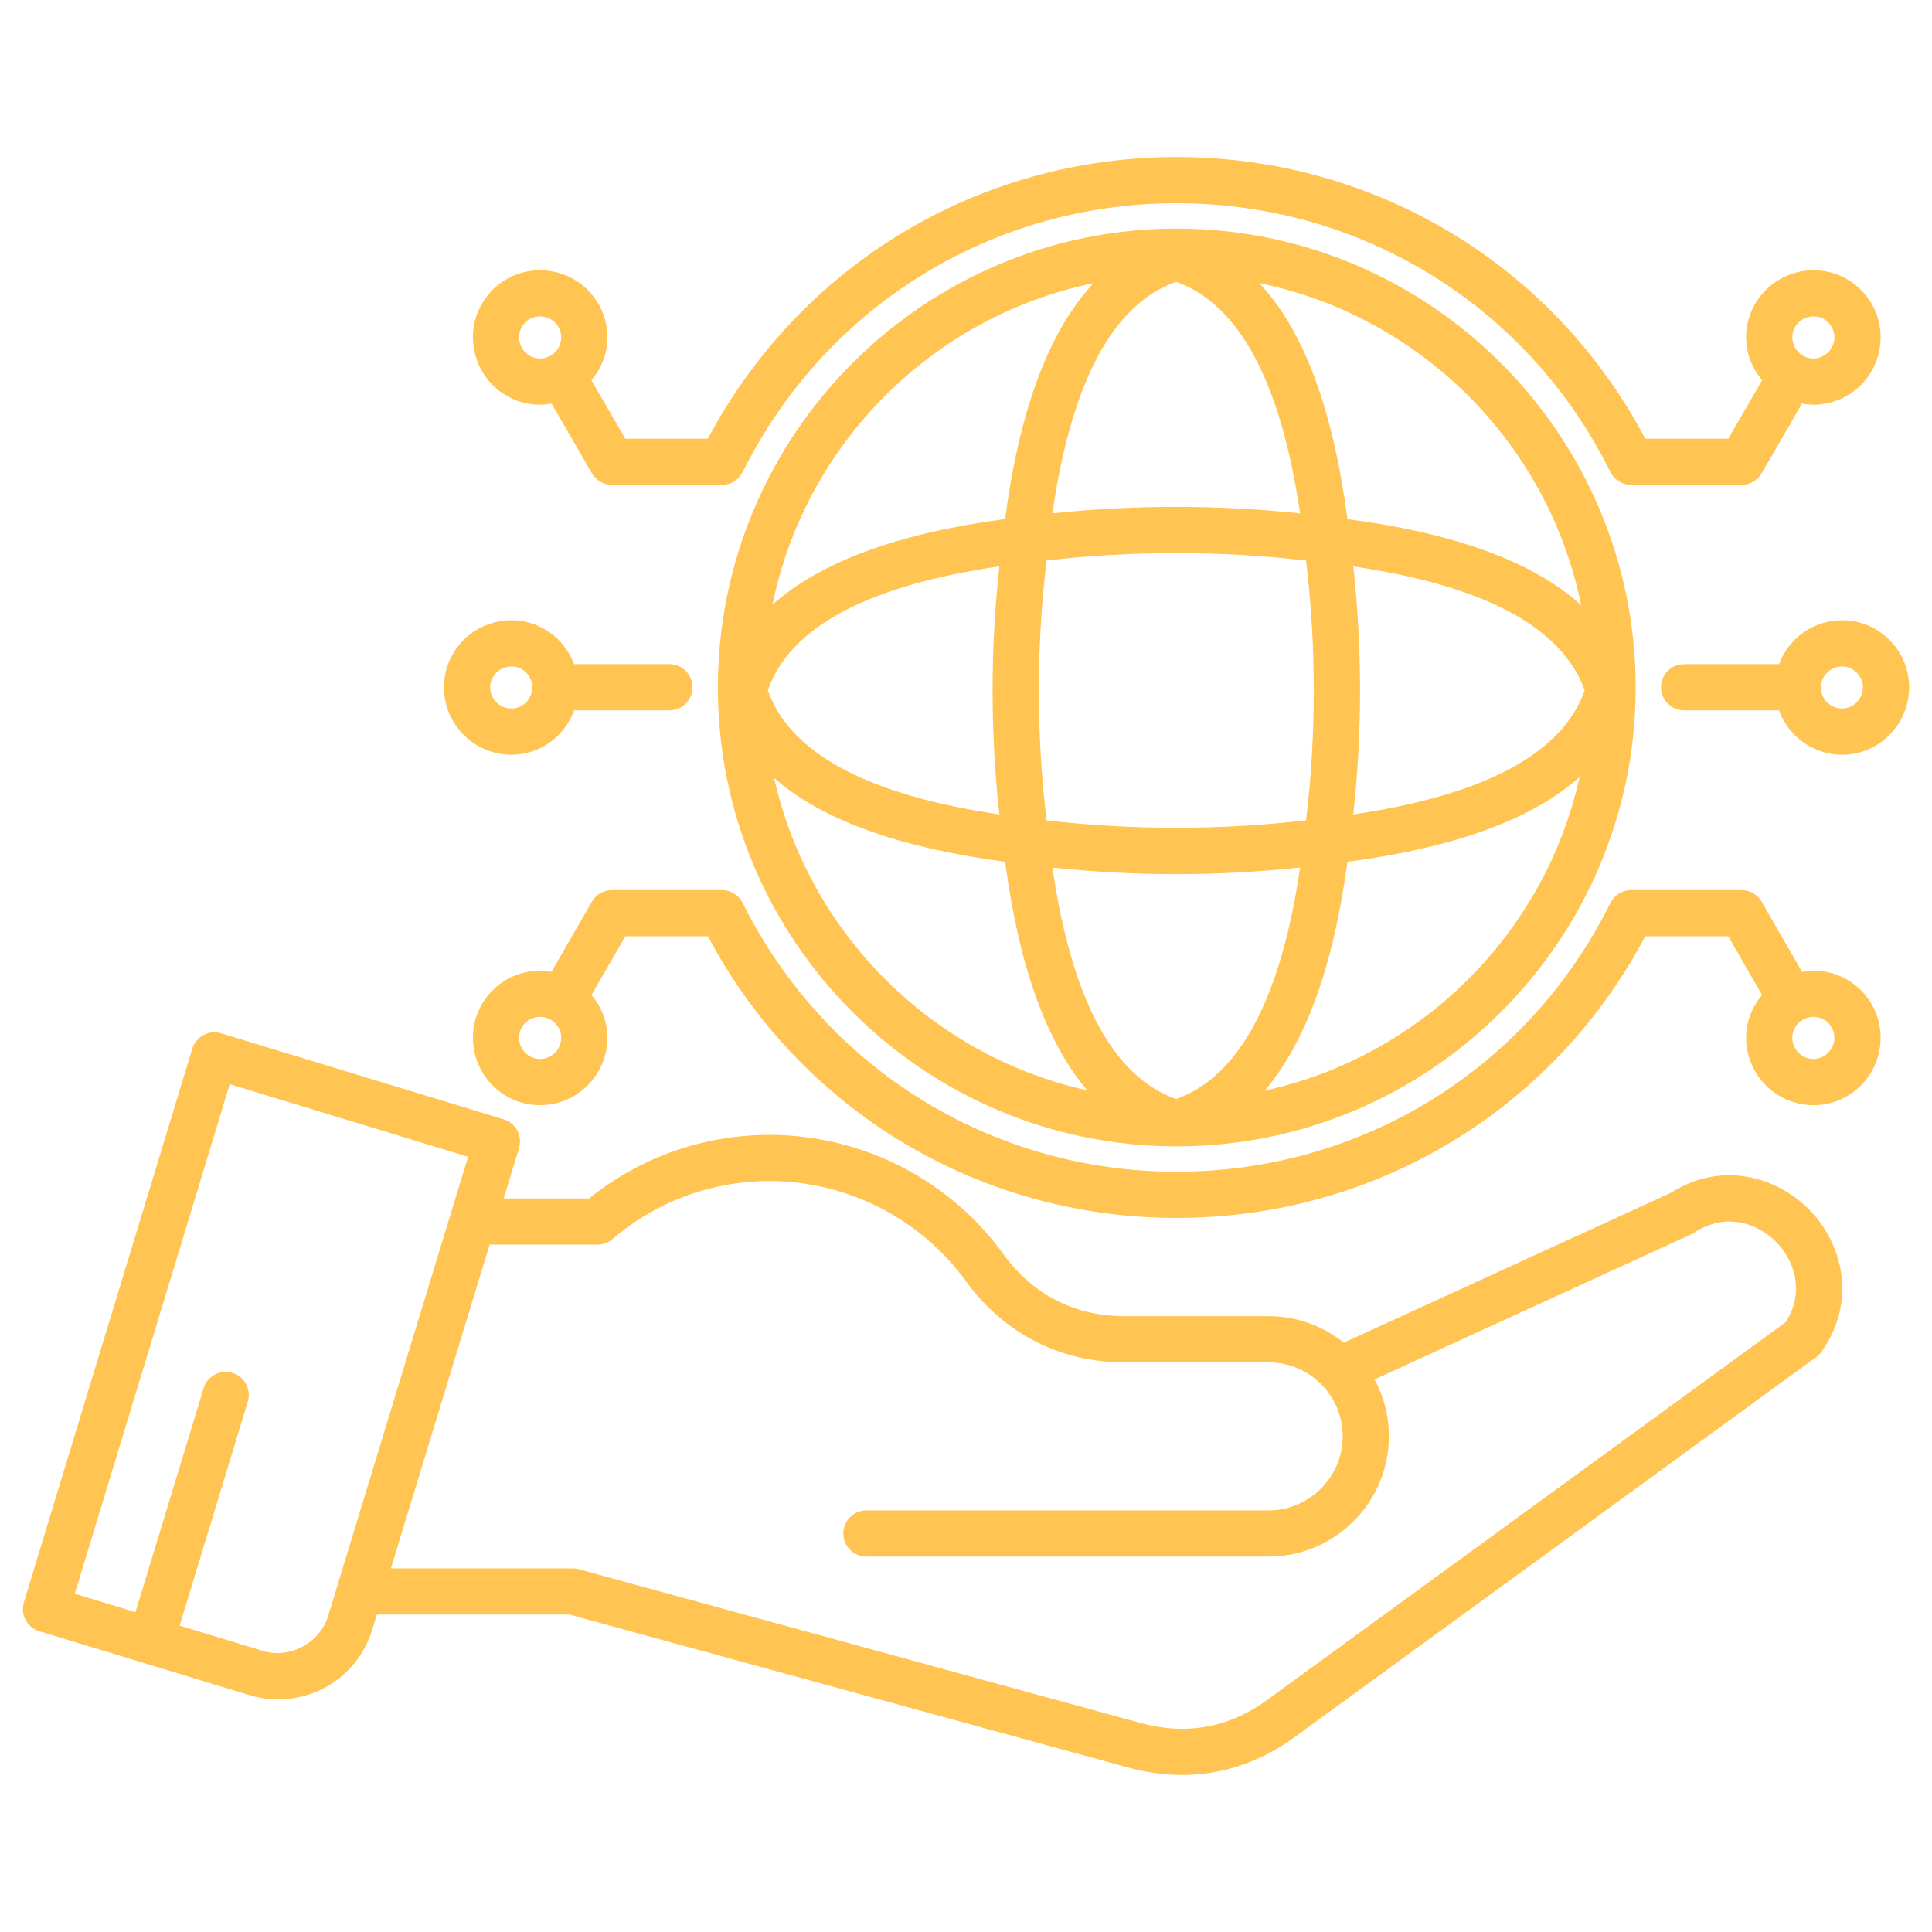
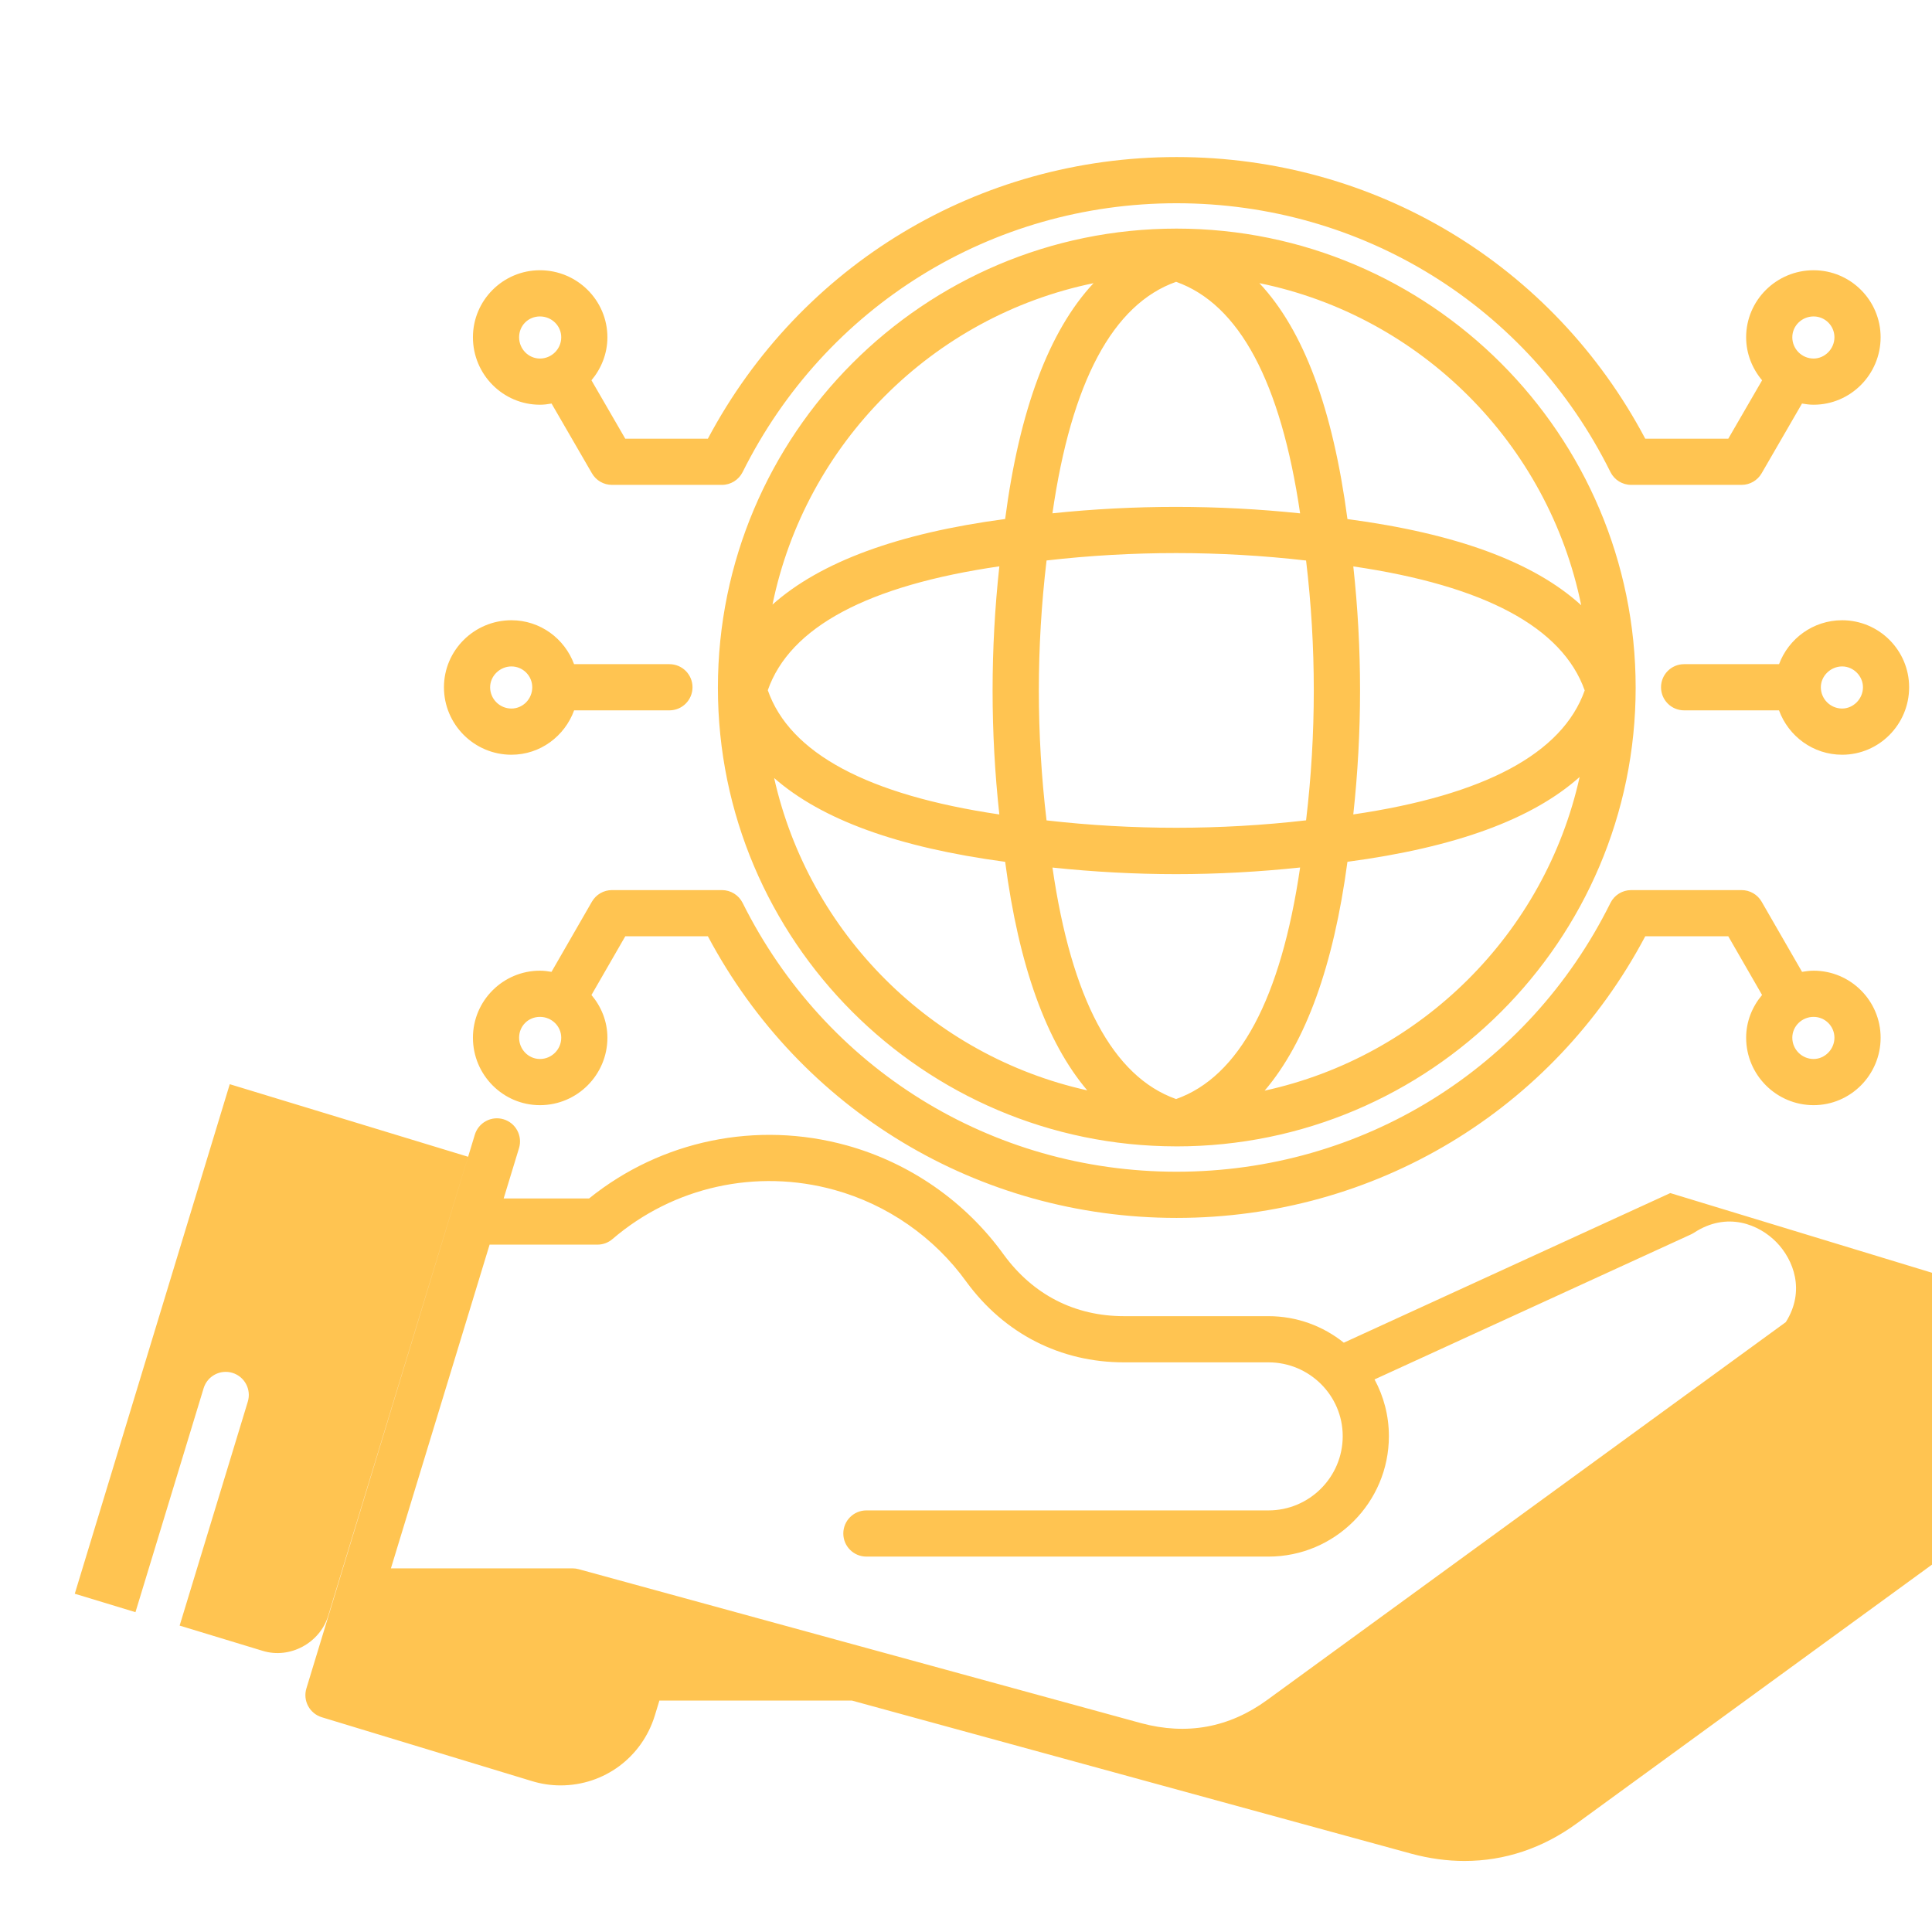
<svg xmlns="http://www.w3.org/2000/svg" id="Layer_1" enable-background="new 0 0 512 512" height="300" viewBox="0 0 512 512" width="300" version="1.1">
  <g width="100%" height="100%" transform="matrix(1,0,0,1,0,0)">
-     <path d="m442.644 316.178-86.519 39.649c-5.473-4.387-12.414-7.029-19.969-7.029h-38.279c-13.038 0-24.068-5.648-31.865-16.289-10.107-14.046-24.887-24.331-41.615-28.965-23.861-6.602-49.195-1.34-68.279 14.057h-22.638l4.066-13.334c.474-1.551.309-3.228-.457-4.663-.76-1.433-2.061-2.502-3.617-2.974l-74.874-22.798c-1.551-.475-3.225-.311-4.664.454-1.429.765-2.501 2.065-2.971 3.618l-44.636 146.747c-.476 1.555-.312 3.231.456 4.663.762 1.432 2.064 2.5 3.619 2.974l55.664 16.916c2.478.76 5.047 1.147 7.623 1.147 11.543 0 21.58-7.445 24.978-18.533l1.204-3.944h51.04l148.257 40.585c4.754 1.281 9.461 1.918 14.077 1.918 10.593 0 20.698-3.354 29.753-9.961l138.35-100.792c.551-.4 1.025-.889 1.414-1.445 9.588-13.747 5.314-28.723-3.164-37.468-8.4-8.649-23.035-13.357-36.954-4.533zm-373.007 121.32-22.031-6.697 18.065-59.342c.983-3.232-.839-6.649-4.07-7.636-3.235-.982-6.651.839-7.637 4.073l-18.065 59.349-16.082-4.888 41.072-135.034 63.163 19.232-37.086 121.684c-2.184 7.123-10.076 11.479-17.329 9.259zm403.621-87.123-137.467 100.151c-10.053 7.327-21.303 9.389-33.414 6.12l-149.029-40.796c-.523-.142-1.068-.217-1.615-.217h-48.135l26.152-85.792h28.58c1.463 0 2.877-.523 3.984-1.478 16.17-13.87 38.143-18.742 58.817-13.024 14.05 3.892 26.458 12.527 34.976 24.357 10.084 13.763 24.919 21.341 41.77 21.341h38.279c10.848 0 19.679 8.774 19.679 19.559 0 10.851-8.831 19.678-19.679 19.678h-106.551c-3.382 0-6.118 2.741-6.118 6.12 0 3.38 2.736 6.12 6.118 6.12h106.551c17.6 0 31.915-14.317 31.915-31.918 0-5.436-1.381-10.554-3.804-15.033l83.872-38.438c.272-.128.538-.274.796-.442 8.762-5.727 17.258-2.204 21.877 2.554 4.477 4.612 7.688 12.831 2.446 21.138zm-161.463-289.793c-67.018 0-121.543 54.581-121.543 121.671 0 66.973 54.447 121.469 121.4 121.547.01 0 .018.005.025.005.002 0 .01-.002.017-.002.036 0 .069.002.101.002 67.094 0 121.673-54.528 121.673-121.552 0-67.09-54.579-121.671-121.673-121.671zm107.241 99.814c-12.588-11.471-33.128-19.009-61.946-22.836-3.893-29.262-11.592-49.995-23.34-62.521 42.794 8.746 76.572 42.551 85.286 85.357zm-107.358 130.865c-16.73-5.928-27.725-26.512-32.763-61.348 10.872 1.141 21.856 1.746 32.763 1.746 10.957 0 21.986-.611 32.867-1.759-5.109 34.815-16.143 55.436-32.867 61.361zm0-216.575c16.717 5.921 27.746 26.517 32.867 61.36-21.787-2.285-43.982-2.282-65.637-.012 5.008-34.796 16.008-55.415 32.77-61.348zm34.449 142.714c-22.742 2.618-45.901 2.633-68.78.014-2.722-22.843-2.724-45.932.004-68.883 22.739-2.61 45.895-2.615 68.776.014 2.725 22.841 2.725 45.925 0 68.855zm-81.29-1.559c-34.901-5.165-55.531-16.221-61.361-32.925 5.863-16.729 26.468-27.752 61.365-32.83-2.39 21.888-2.384 43.958-.004 65.755zm93.804-65.733c34.787 5.103 55.396 16.139 61.324 32.865-5.924 16.716-26.51 27.743-61.328 32.86 2.387-21.871 2.385-43.932.004-65.725zm-68.85-75.057c-11.8 12.658-19.631 33.596-23.415 62.493-28.31 3.76-48.95 11.353-61.658 22.673 8.749-42.698 42.423-76.404 85.073-85.166zm-84.633 131.134c12.636 11.081 32.934 18.413 61.221 22.21 3.625 27.52 10.909 47.766 21.752 60.562-41.215-9.136-73.733-41.593-82.973-82.772zm129.99 82.848c10.9-12.799 18.246-33.083 21.939-60.647 28.525-3.797 48.918-11.22 61.535-22.478-9.188 41.422-41.959 74.072-83.474 83.125zm145.477-31.788c-1.049 0-2.064.135-3.062.309l-10.714-18.601c-1.09-1.895-3.115-3.064-5.301-3.064h-29.283c-2.322 0-4.445 1.318-5.482 3.401-21.792 43.938-65.848 71.232-114.988 71.232-49.018 0-93.077-27.3-114.99-71.244-1.039-2.077-3.158-3.39-5.479-3.39h-29.154c-2.188 0-4.213 1.17-5.305 3.064l-10.711 18.601c-1-.174-2.012-.309-3.065-.309-9.791 0-17.757 7.968-17.757 17.761 0 9.857 7.966 17.878 17.757 17.878 9.856 0 17.878-8.021 17.878-17.878 0-4.323-1.627-8.239-4.223-11.32l8.961-15.558h21.891c24.537 46.137 71.784 74.635 124.197 74.635 52.543 0 99.787-28.498 124.214-74.635h21.999l8.959 15.553c-2.594 3.085-4.221 7.002-4.221 11.325 0 9.857 8.018 17.878 17.879 17.878 9.791 0 17.76-8.021 17.76-17.878 0-9.792-7.969-17.76-17.76-17.76zm-337.534 23.4c-3.039 0-5.521-2.529-5.521-5.639 0-3.096 2.429-5.521 5.521-5.521 3.111 0 5.644 2.477 5.644 5.521-.001 3.109-2.533 5.639-5.644 5.639zm337.534 0c-3.108 0-5.644-2.529-5.644-5.639 0-3.044 2.535-5.521 5.644-5.521 3.042 0 5.521 2.477 5.521 5.521 0 3.057-2.527 5.639-5.521 5.639zm7.562-116.271c-7.686 0-14.194 4.867-16.718 11.639h-25.162c-3.383 0-6.117 2.74-6.117 6.12 0 3.379 2.734 6.119 6.117 6.119h25.148c2.51 6.843 9.03 11.762 16.731 11.762 9.788 0 17.754-8.022 17.754-17.881 0-9.791-7.965-17.759-17.753-17.759zm0 23.399c-3.108 0-5.644-2.53-5.644-5.641 0-2.99 2.585-5.519 5.644-5.519 2.987 0 5.519 2.528 5.519 5.519-.001 3.057-2.532 5.641-5.519 5.641zm-345.096-80.513c1.056 0 2.071-.135 3.079-.313l10.707 18.497c1.096 1.891 3.113 3.055 5.295 3.055h29.154c2.32 0 4.439-1.313 5.479-3.39 21.913-43.945 65.973-71.246 114.99-71.246 49.141 0 93.196 27.295 114.988 71.233 1.037 2.083 3.16 3.402 5.482 3.402h29.283c2.181 0 4.199-1.164 5.295-3.055l10.706-18.497c1.003.175 2.021.313 3.075.313 9.791 0 17.76-8.021 17.76-17.879 0-9.791-7.969-17.759-17.76-17.759-9.861 0-17.879 7.968-17.879 17.759 0 4.356 1.63 8.303 4.229 11.407l-8.958 15.472h-22.008c-24.427-46.141-71.671-74.637-124.214-74.637-52.413 0-99.66 28.498-124.197 74.637h-21.896l-8.957-15.473c2.596-3.104 4.225-7.052 4.225-11.406 0-9.791-8.021-17.759-17.878-17.759-9.791 0-17.757 7.968-17.757 17.759 0 9.858 7.966 17.88 17.757 17.88zm337.534-23.398c3.042 0 5.521 2.476 5.521 5.519 0 3.057-2.527 5.638-5.521 5.638-3.108 0-5.644-2.529-5.644-5.638 0-3.043 2.536-5.519 5.644-5.519zm-337.534 0c3.111 0 5.644 2.476 5.644 5.519 0 3.108-2.532 5.638-5.644 5.638-3.039 0-5.521-2.529-5.521-5.638 0-3.095 2.429-5.519 5.521-5.519zm-7.557 116.152c7.646 0 14.124-4.919 16.616-11.762h25.258c3.381 0 6.115-2.74 6.115-6.119 0-3.38-2.734-6.12-6.115-6.12h-25.271c-2.504-6.771-8.968-11.639-16.603-11.639-9.86 0-17.88 7.968-17.88 17.759 0 9.858 8.02 17.881 17.88 17.881zm0-23.4c3.04 0 5.521 2.477 5.521 5.519 0 3.11-2.481 5.641-5.521 5.641-3.11 0-5.644-2.53-5.644-5.641.001-2.99 2.584-5.519 5.644-5.519z" fill="#ffc451" fill-opacity="1" data-original-color="#000000ff" stroke="none" stroke-opacity="1" />
+     <path d="m442.644 316.178-86.519 39.649c-5.473-4.387-12.414-7.029-19.969-7.029h-38.279c-13.038 0-24.068-5.648-31.865-16.289-10.107-14.046-24.887-24.331-41.615-28.965-23.861-6.602-49.195-1.34-68.279 14.057h-22.638l4.066-13.334c.474-1.551.309-3.228-.457-4.663-.76-1.433-2.061-2.502-3.617-2.974c-1.551-.475-3.225-.311-4.664.454-1.429.765-2.501 2.065-2.971 3.618l-44.636 146.747c-.476 1.555-.312 3.231.456 4.663.762 1.432 2.064 2.5 3.619 2.974l55.664 16.916c2.478.76 5.047 1.147 7.623 1.147 11.543 0 21.58-7.445 24.978-18.533l1.204-3.944h51.04l148.257 40.585c4.754 1.281 9.461 1.918 14.077 1.918 10.593 0 20.698-3.354 29.753-9.961l138.35-100.792c.551-.4 1.025-.889 1.414-1.445 9.588-13.747 5.314-28.723-3.164-37.468-8.4-8.649-23.035-13.357-36.954-4.533zm-373.007 121.32-22.031-6.697 18.065-59.342c.983-3.232-.839-6.649-4.07-7.636-3.235-.982-6.651.839-7.637 4.073l-18.065 59.349-16.082-4.888 41.072-135.034 63.163 19.232-37.086 121.684c-2.184 7.123-10.076 11.479-17.329 9.259zm403.621-87.123-137.467 100.151c-10.053 7.327-21.303 9.389-33.414 6.12l-149.029-40.796c-.523-.142-1.068-.217-1.615-.217h-48.135l26.152-85.792h28.58c1.463 0 2.877-.523 3.984-1.478 16.17-13.87 38.143-18.742 58.817-13.024 14.05 3.892 26.458 12.527 34.976 24.357 10.084 13.763 24.919 21.341 41.77 21.341h38.279c10.848 0 19.679 8.774 19.679 19.559 0 10.851-8.831 19.678-19.679 19.678h-106.551c-3.382 0-6.118 2.741-6.118 6.12 0 3.38 2.736 6.12 6.118 6.12h106.551c17.6 0 31.915-14.317 31.915-31.918 0-5.436-1.381-10.554-3.804-15.033l83.872-38.438c.272-.128.538-.274.796-.442 8.762-5.727 17.258-2.204 21.877 2.554 4.477 4.612 7.688 12.831 2.446 21.138zm-161.463-289.793c-67.018 0-121.543 54.581-121.543 121.671 0 66.973 54.447 121.469 121.4 121.547.01 0 .018.005.025.005.002 0 .01-.002.017-.002.036 0 .069.002.101.002 67.094 0 121.673-54.528 121.673-121.552 0-67.09-54.579-121.671-121.673-121.671zm107.241 99.814c-12.588-11.471-33.128-19.009-61.946-22.836-3.893-29.262-11.592-49.995-23.34-62.521 42.794 8.746 76.572 42.551 85.286 85.357zm-107.358 130.865c-16.73-5.928-27.725-26.512-32.763-61.348 10.872 1.141 21.856 1.746 32.763 1.746 10.957 0 21.986-.611 32.867-1.759-5.109 34.815-16.143 55.436-32.867 61.361zm0-216.575c16.717 5.921 27.746 26.517 32.867 61.36-21.787-2.285-43.982-2.282-65.637-.012 5.008-34.796 16.008-55.415 32.77-61.348zm34.449 142.714c-22.742 2.618-45.901 2.633-68.78.014-2.722-22.843-2.724-45.932.004-68.883 22.739-2.61 45.895-2.615 68.776.014 2.725 22.841 2.725 45.925 0 68.855zm-81.29-1.559c-34.901-5.165-55.531-16.221-61.361-32.925 5.863-16.729 26.468-27.752 61.365-32.83-2.39 21.888-2.384 43.958-.004 65.755zm93.804-65.733c34.787 5.103 55.396 16.139 61.324 32.865-5.924 16.716-26.51 27.743-61.328 32.86 2.387-21.871 2.385-43.932.004-65.725zm-68.85-75.057c-11.8 12.658-19.631 33.596-23.415 62.493-28.31 3.76-48.95 11.353-61.658 22.673 8.749-42.698 42.423-76.404 85.073-85.166zm-84.633 131.134c12.636 11.081 32.934 18.413 61.221 22.21 3.625 27.52 10.909 47.766 21.752 60.562-41.215-9.136-73.733-41.593-82.973-82.772zm129.99 82.848c10.9-12.799 18.246-33.083 21.939-60.647 28.525-3.797 48.918-11.22 61.535-22.478-9.188 41.422-41.959 74.072-83.474 83.125zm145.477-31.788c-1.049 0-2.064.135-3.062.309l-10.714-18.601c-1.09-1.895-3.115-3.064-5.301-3.064h-29.283c-2.322 0-4.445 1.318-5.482 3.401-21.792 43.938-65.848 71.232-114.988 71.232-49.018 0-93.077-27.3-114.99-71.244-1.039-2.077-3.158-3.39-5.479-3.39h-29.154c-2.188 0-4.213 1.17-5.305 3.064l-10.711 18.601c-1-.174-2.012-.309-3.065-.309-9.791 0-17.757 7.968-17.757 17.761 0 9.857 7.966 17.878 17.757 17.878 9.856 0 17.878-8.021 17.878-17.878 0-4.323-1.627-8.239-4.223-11.32l8.961-15.558h21.891c24.537 46.137 71.784 74.635 124.197 74.635 52.543 0 99.787-28.498 124.214-74.635h21.999l8.959 15.553c-2.594 3.085-4.221 7.002-4.221 11.325 0 9.857 8.018 17.878 17.879 17.878 9.791 0 17.76-8.021 17.76-17.878 0-9.792-7.969-17.76-17.76-17.76zm-337.534 23.4c-3.039 0-5.521-2.529-5.521-5.639 0-3.096 2.429-5.521 5.521-5.521 3.111 0 5.644 2.477 5.644 5.521-.001 3.109-2.533 5.639-5.644 5.639zm337.534 0c-3.108 0-5.644-2.529-5.644-5.639 0-3.044 2.535-5.521 5.644-5.521 3.042 0 5.521 2.477 5.521 5.521 0 3.057-2.527 5.639-5.521 5.639zm7.562-116.271c-7.686 0-14.194 4.867-16.718 11.639h-25.162c-3.383 0-6.117 2.74-6.117 6.12 0 3.379 2.734 6.119 6.117 6.119h25.148c2.51 6.843 9.03 11.762 16.731 11.762 9.788 0 17.754-8.022 17.754-17.881 0-9.791-7.965-17.759-17.753-17.759zm0 23.399c-3.108 0-5.644-2.53-5.644-5.641 0-2.99 2.585-5.519 5.644-5.519 2.987 0 5.519 2.528 5.519 5.519-.001 3.057-2.532 5.641-5.519 5.641zm-345.096-80.513c1.056 0 2.071-.135 3.079-.313l10.707 18.497c1.096 1.891 3.113 3.055 5.295 3.055h29.154c2.32 0 4.439-1.313 5.479-3.39 21.913-43.945 65.973-71.246 114.99-71.246 49.141 0 93.196 27.295 114.988 71.233 1.037 2.083 3.16 3.402 5.482 3.402h29.283c2.181 0 4.199-1.164 5.295-3.055l10.706-18.497c1.003.175 2.021.313 3.075.313 9.791 0 17.76-8.021 17.76-17.879 0-9.791-7.969-17.759-17.76-17.759-9.861 0-17.879 7.968-17.879 17.759 0 4.356 1.63 8.303 4.229 11.407l-8.958 15.472h-22.008c-24.427-46.141-71.671-74.637-124.214-74.637-52.413 0-99.66 28.498-124.197 74.637h-21.896l-8.957-15.473c2.596-3.104 4.225-7.052 4.225-11.406 0-9.791-8.021-17.759-17.878-17.759-9.791 0-17.757 7.968-17.757 17.759 0 9.858 7.966 17.88 17.757 17.88zm337.534-23.398c3.042 0 5.521 2.476 5.521 5.519 0 3.057-2.527 5.638-5.521 5.638-3.108 0-5.644-2.529-5.644-5.638 0-3.043 2.536-5.519 5.644-5.519zm-337.534 0c3.111 0 5.644 2.476 5.644 5.519 0 3.108-2.532 5.638-5.644 5.638-3.039 0-5.521-2.529-5.521-5.638 0-3.095 2.429-5.519 5.521-5.519zm-7.557 116.152c7.646 0 14.124-4.919 16.616-11.762h25.258c3.381 0 6.115-2.74 6.115-6.119 0-3.38-2.734-6.12-6.115-6.12h-25.271c-2.504-6.771-8.968-11.639-16.603-11.639-9.86 0-17.88 7.968-17.88 17.759 0 9.858 8.02 17.881 17.88 17.881zm0-23.4c3.04 0 5.521 2.477 5.521 5.519 0 3.11-2.481 5.641-5.521 5.641-3.11 0-5.644-2.53-5.644-5.641.001-2.99 2.584-5.519 5.644-5.519z" fill="#ffc451" fill-opacity="1" data-original-color="#000000ff" stroke="none" stroke-opacity="1" />
  </g>
</svg>